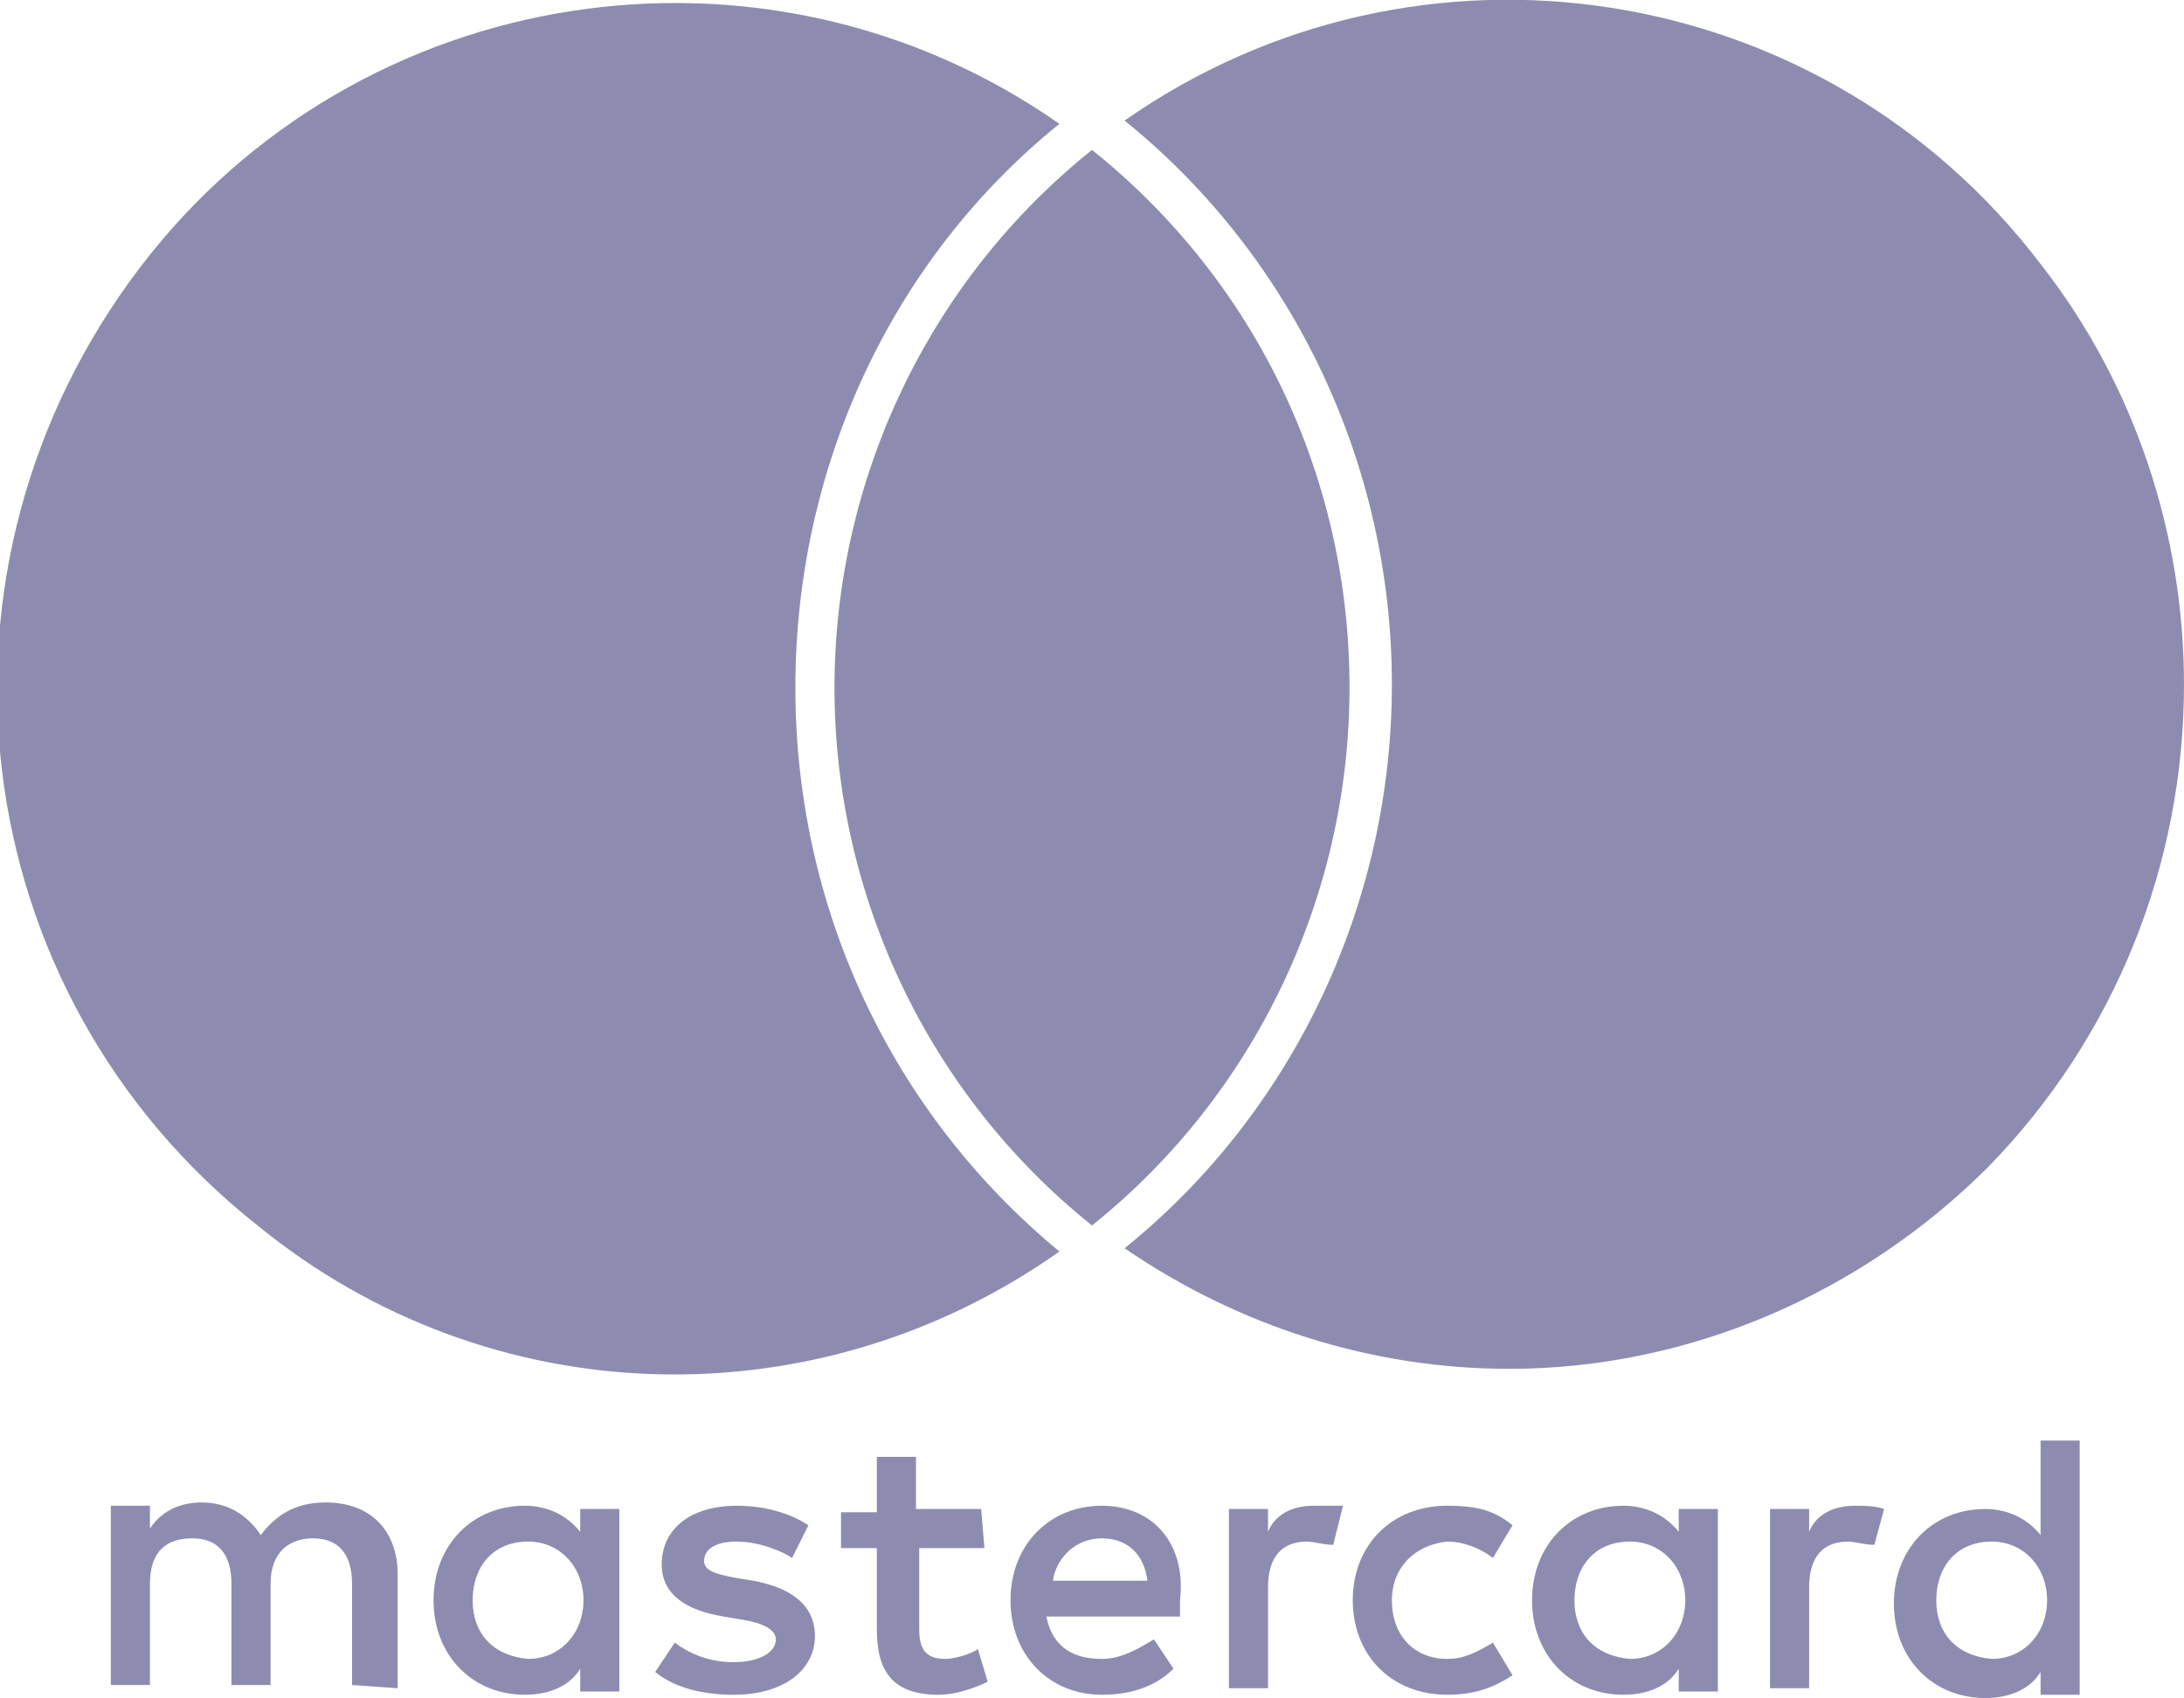
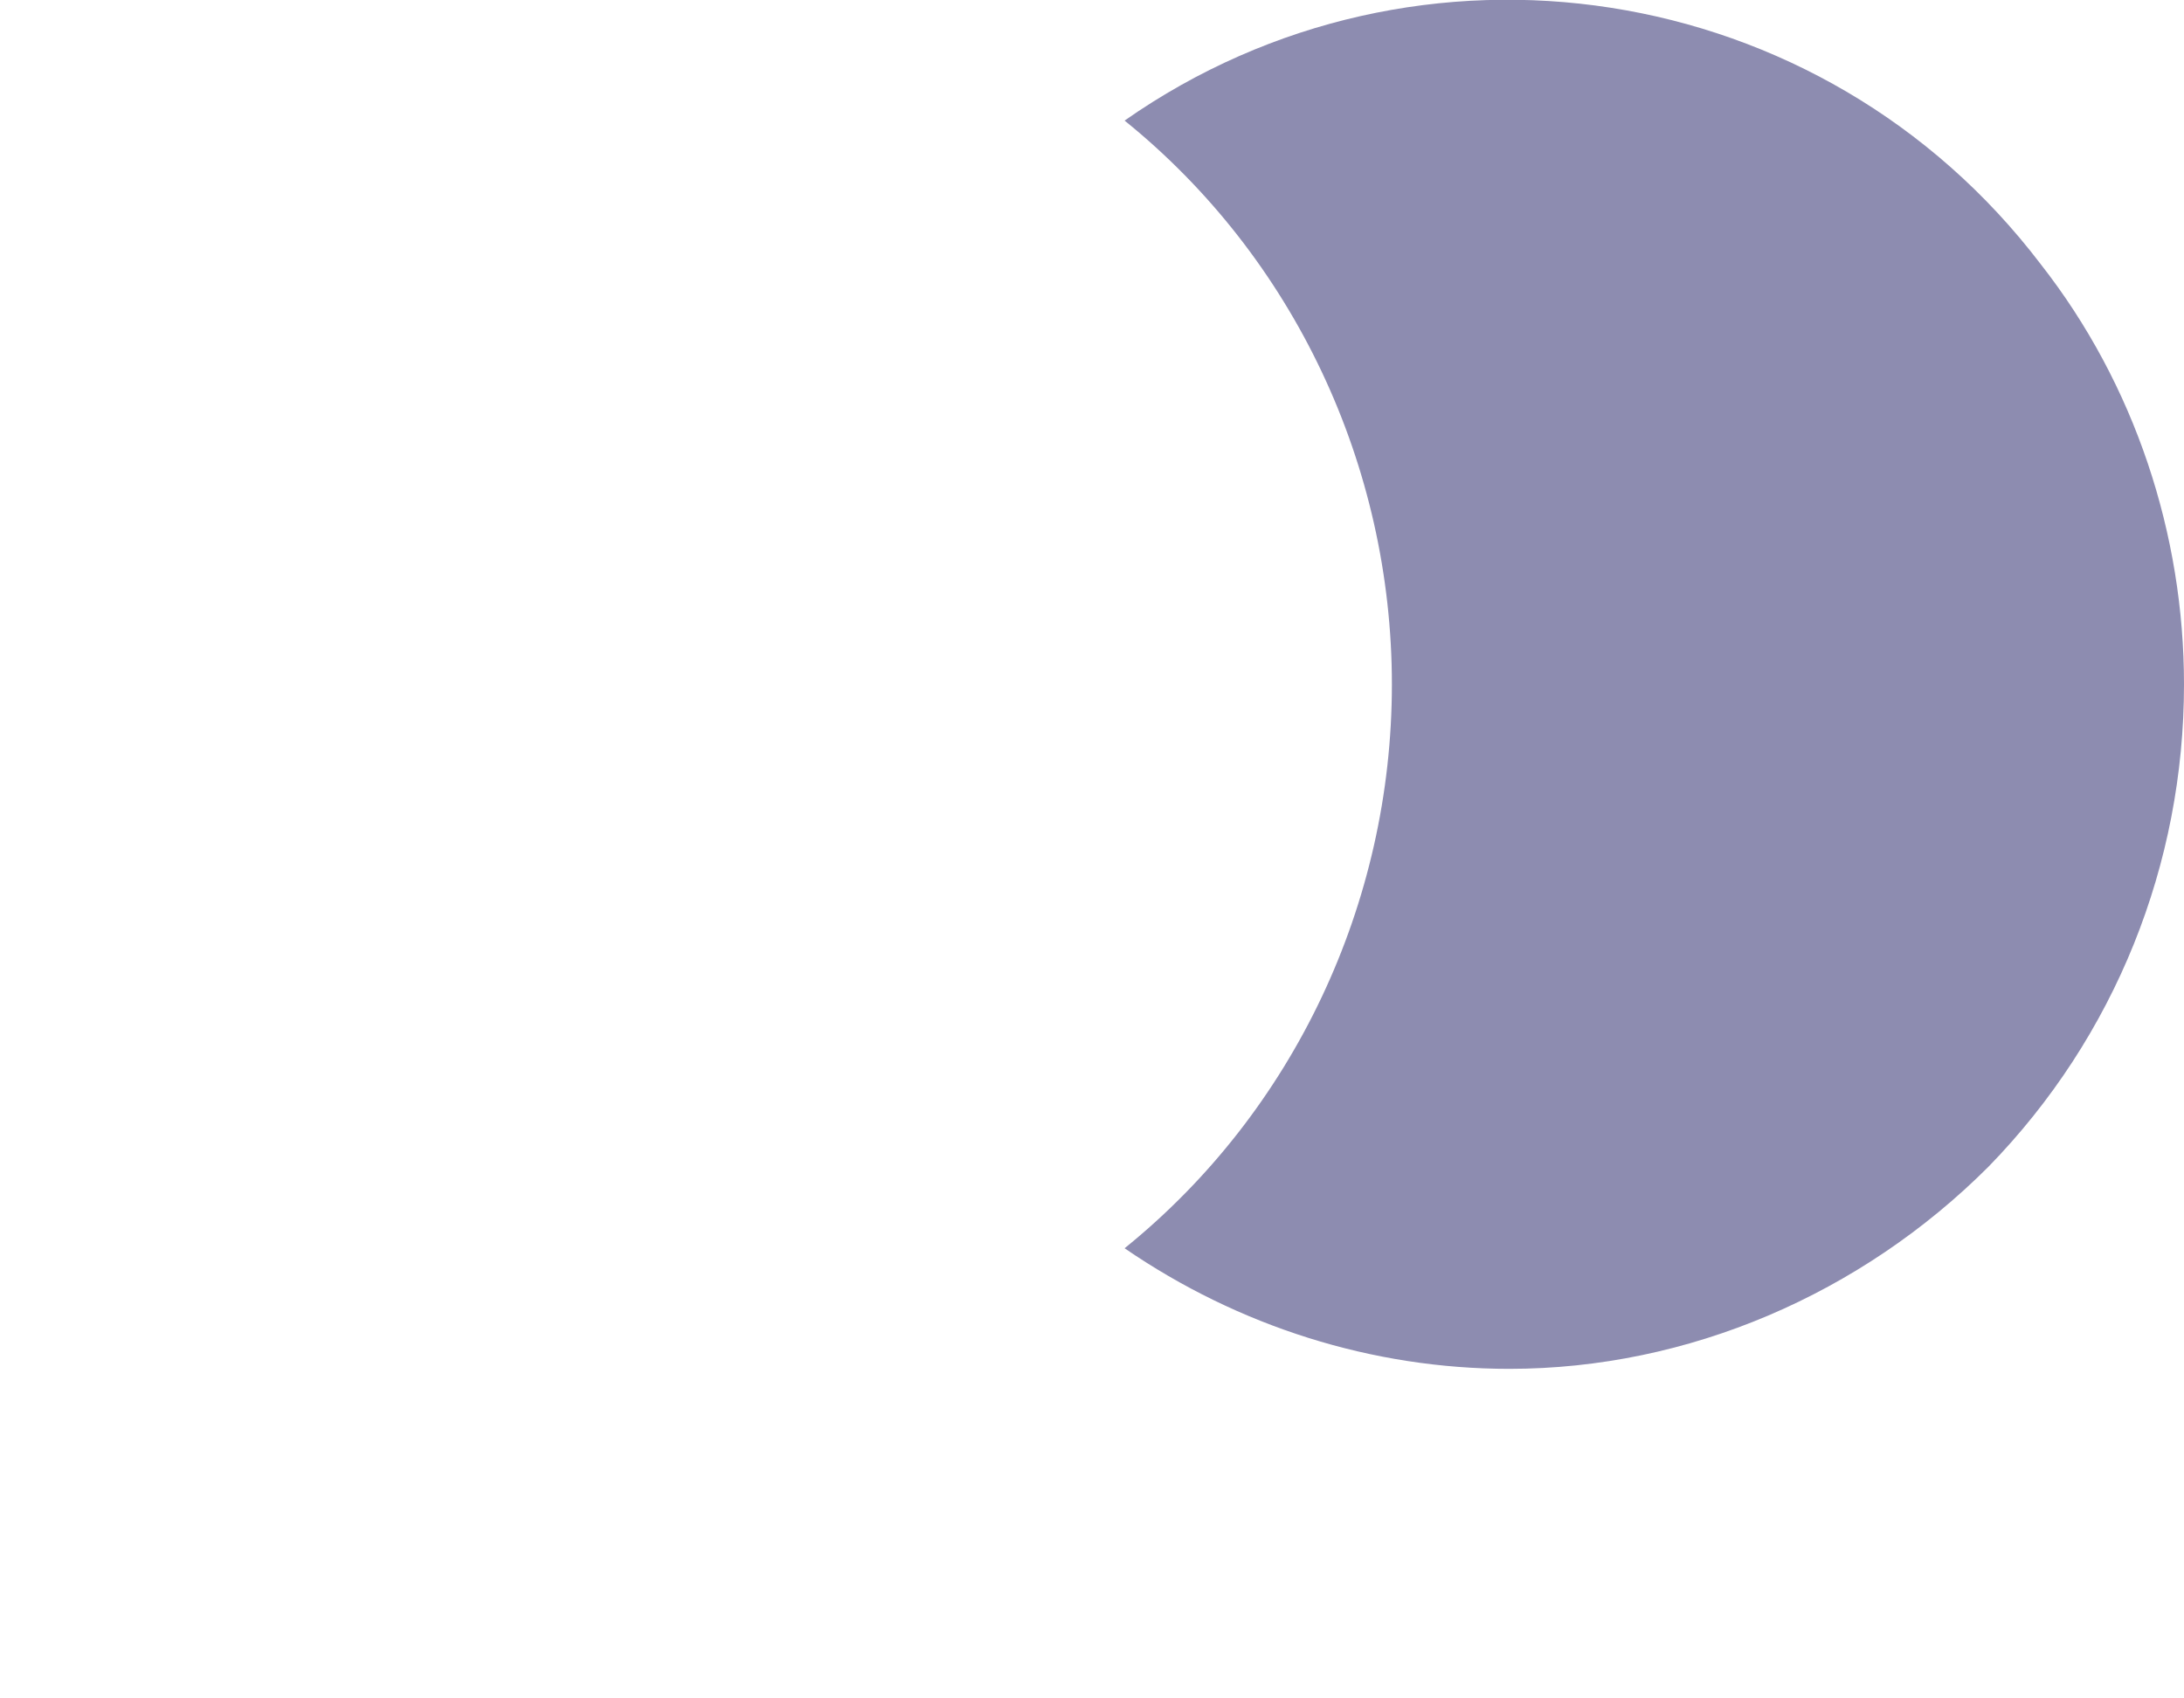
<svg xmlns="http://www.w3.org/2000/svg" id="Layer_1" x="0px" y="0px" viewBox="0 0 67 52.1" xml:space="preserve">
  <g>
-     <path id="XMLID_1775_" fill="#8D8CB0" d="M12.2,51.8v-3.5c0-1.3-0.8-2.2-2.2-2.2c-0.7,0-1.4,0.2-2,1c-0.4-0.6-1-1-1.8-1  c-0.6,0-1.2,0.2-1.6,0.8v-0.7H3.4v5.5h1.2v-3.1c0-1,0.5-1.4,1.3-1.4s1.2,0.5,1.2,1.4v3.1h1.2v-3.1c0-1,0.6-1.4,1.3-1.4  c0.8,0,1.2,0.5,1.2,1.4v3.1L12.2,51.8L12.2,51.8z M30.1,46.3h-2v-1.6h-1.2v1.7h-1.1v1.1h1.1V50c0,1.3,0.5,2,1.9,2  c0.5,0,1.1-0.2,1.5-0.4l-0.3-1c-0.3,0.2-0.8,0.3-1,0.3c-0.6,0-0.8-0.3-0.8-0.9v-2.5h2L30.1,46.3L30.1,46.3z M40.3,46.2  c-0.7,0-1.2,0.3-1.4,0.8v-0.7h-1.2v5.5h1.2v-3.1c0-0.9,0.4-1.4,1.2-1.4c0.2,0,0.5,0.1,0.8,0.1l0.3-1.2  C40.9,46.2,40.5,46.2,40.3,46.2L40.3,46.2z M24.8,46.8c-0.6-0.4-1.4-0.6-2.2-0.6c-1.4,0-2.3,0.7-2.3,1.8c0,0.9,0.7,1.4,1.9,1.6  l0.6,0.1c0.6,0.1,1,0.3,1,0.6c0,0.4-0.5,0.7-1.3,0.7s-1.4-0.3-1.8-0.6l-0.6,0.9c0.6,0.5,1.5,0.7,2.4,0.7c1.6,0,2.5-0.8,2.5-1.8  s-0.8-1.5-1.9-1.7l-0.6-0.1c-0.5-0.1-0.9-0.2-0.9-0.5c0-0.4,0.4-0.6,1-0.6c0.7,0,1.4,0.3,1.7,0.5L24.8,46.8L24.8,46.8z M56.9,46.2  c-0.7,0-1.2,0.3-1.4,0.8v-0.7h-1.2v5.5h1.2v-3.1c0-0.9,0.4-1.4,1.2-1.4c0.2,0,0.5,0.1,0.8,0.1l0.3-1.1  C57.5,46.2,57.2,46.2,56.9,46.2L56.9,46.2z M41.5,49.1c0,1.7,1.2,2.9,2.9,2.9c0.8,0,1.4-0.2,2-0.6l-0.6-1c-0.5,0.3-0.9,0.5-1.4,0.5  c-1,0-1.7-0.7-1.7-1.8c0-1,0.7-1.7,1.7-1.8c0.5,0,1,0.2,1.4,0.5l0.6-1c-0.6-0.5-1.2-0.6-2-0.6C42.7,46.2,41.5,47.4,41.5,49.1  L41.5,49.1L41.5,49.1z M52.7,49.1v-2.8h-1.2V47c-0.4-0.5-1-0.8-1.7-0.8c-1.6,0-2.8,1.2-2.8,2.9s1.2,2.9,2.8,2.9  c0.8,0,1.4-0.3,1.7-0.8v0.7h1.2V49.1L52.7,49.1z M48.3,49.1c0-1,0.6-1.8,1.7-1.8c1,0,1.7,0.8,1.7,1.8S51,50.9,50,50.9  C48.9,50.8,48.3,50.1,48.3,49.1L48.3,49.1z M33.8,46.2c-1.6,0-2.8,1.2-2.8,2.9s1.2,2.9,2.8,2.9c0.8,0,1.6-0.2,2.2-0.8l-0.6-0.9  c-0.5,0.3-1,0.6-1.6,0.6c-0.8,0-1.5-0.3-1.7-1.3h4.1c0-0.2,0-0.3,0-0.5C36.4,47.4,35.4,46.2,33.8,46.2L33.8,46.2L33.8,46.2z   M33.8,47.2c0.8,0,1.3,0.5,1.4,1.3h-2.9C32.4,47.8,33,47.2,33.8,47.2L33.8,47.2z M63.8,49.1v-4.9h-1.2v2.9c-0.4-0.5-1-0.8-1.7-0.8  c-1.6,0-2.8,1.2-2.8,2.9s1.2,2.9,2.8,2.9c0.8,0,1.4-0.3,1.7-0.8V52h1.2V49.1L63.8,49.1z M59.4,49.1c0-1,0.6-1.8,1.7-1.8  c1,0,1.7,0.8,1.7,1.8s-0.7,1.8-1.7,1.8C60,50.8,59.4,50.1,59.4,49.1L59.4,49.1z M19,49.1v-2.8h-1.2V47c-0.4-0.5-1-0.8-1.7-0.8  c-1.6,0-2.8,1.2-2.8,2.9s1.2,2.9,2.8,2.9c0.8,0,1.4-0.3,1.7-0.8v0.7H19V49.1L19,49.1z M14.5,49.1c0-1,0.6-1.8,1.7-1.8  c1,0,1.7,0.8,1.7,1.8s-0.7,1.8-1.7,1.8C15.1,50.8,14.5,50.1,14.5,49.1z" />
    <g>
-       <path fill="#8D8CB0" d="M24.4,21.1c0-6.7,2.9-13.1,8.1-17.3c-9-6.3-21.5-4.4-28.2,4.4c-7,9.2-5.5,22.2,3.6,29.4   c7.1,5.8,17.1,6.1,24.6,0.8C27.3,34.1,24.4,27.8,24.4,21.1L24.4,21.1z" />
      <path fill="#8D8CB0" d="M62.6,8.1C55.9-0.7,43.5-2.6,34.5,3.7c5.2,4.2,8.2,10.6,8.2,17.3c0,6.7-3,13.1-8.2,17.3   c3.5,2.4,7.6,3.7,11.8,3.7c5.5,0,10.8-2.3,14.7-6.2c3.9-4,6-9.3,6-14.8C67,16.4,65.5,11.8,62.6,8.1L62.6,8.1z" />
-       <path fill="#8D8CB0" d="M33.5,4.6c-5,4-7.9,10.1-7.9,16.5s2.9,12.5,7.9,16.5c5-4,7.9-10.1,7.9-16.5C41.4,14.6,38.5,8.6,33.5,4.6   L33.5,4.6z" />
    </g>
  </g>
</svg>